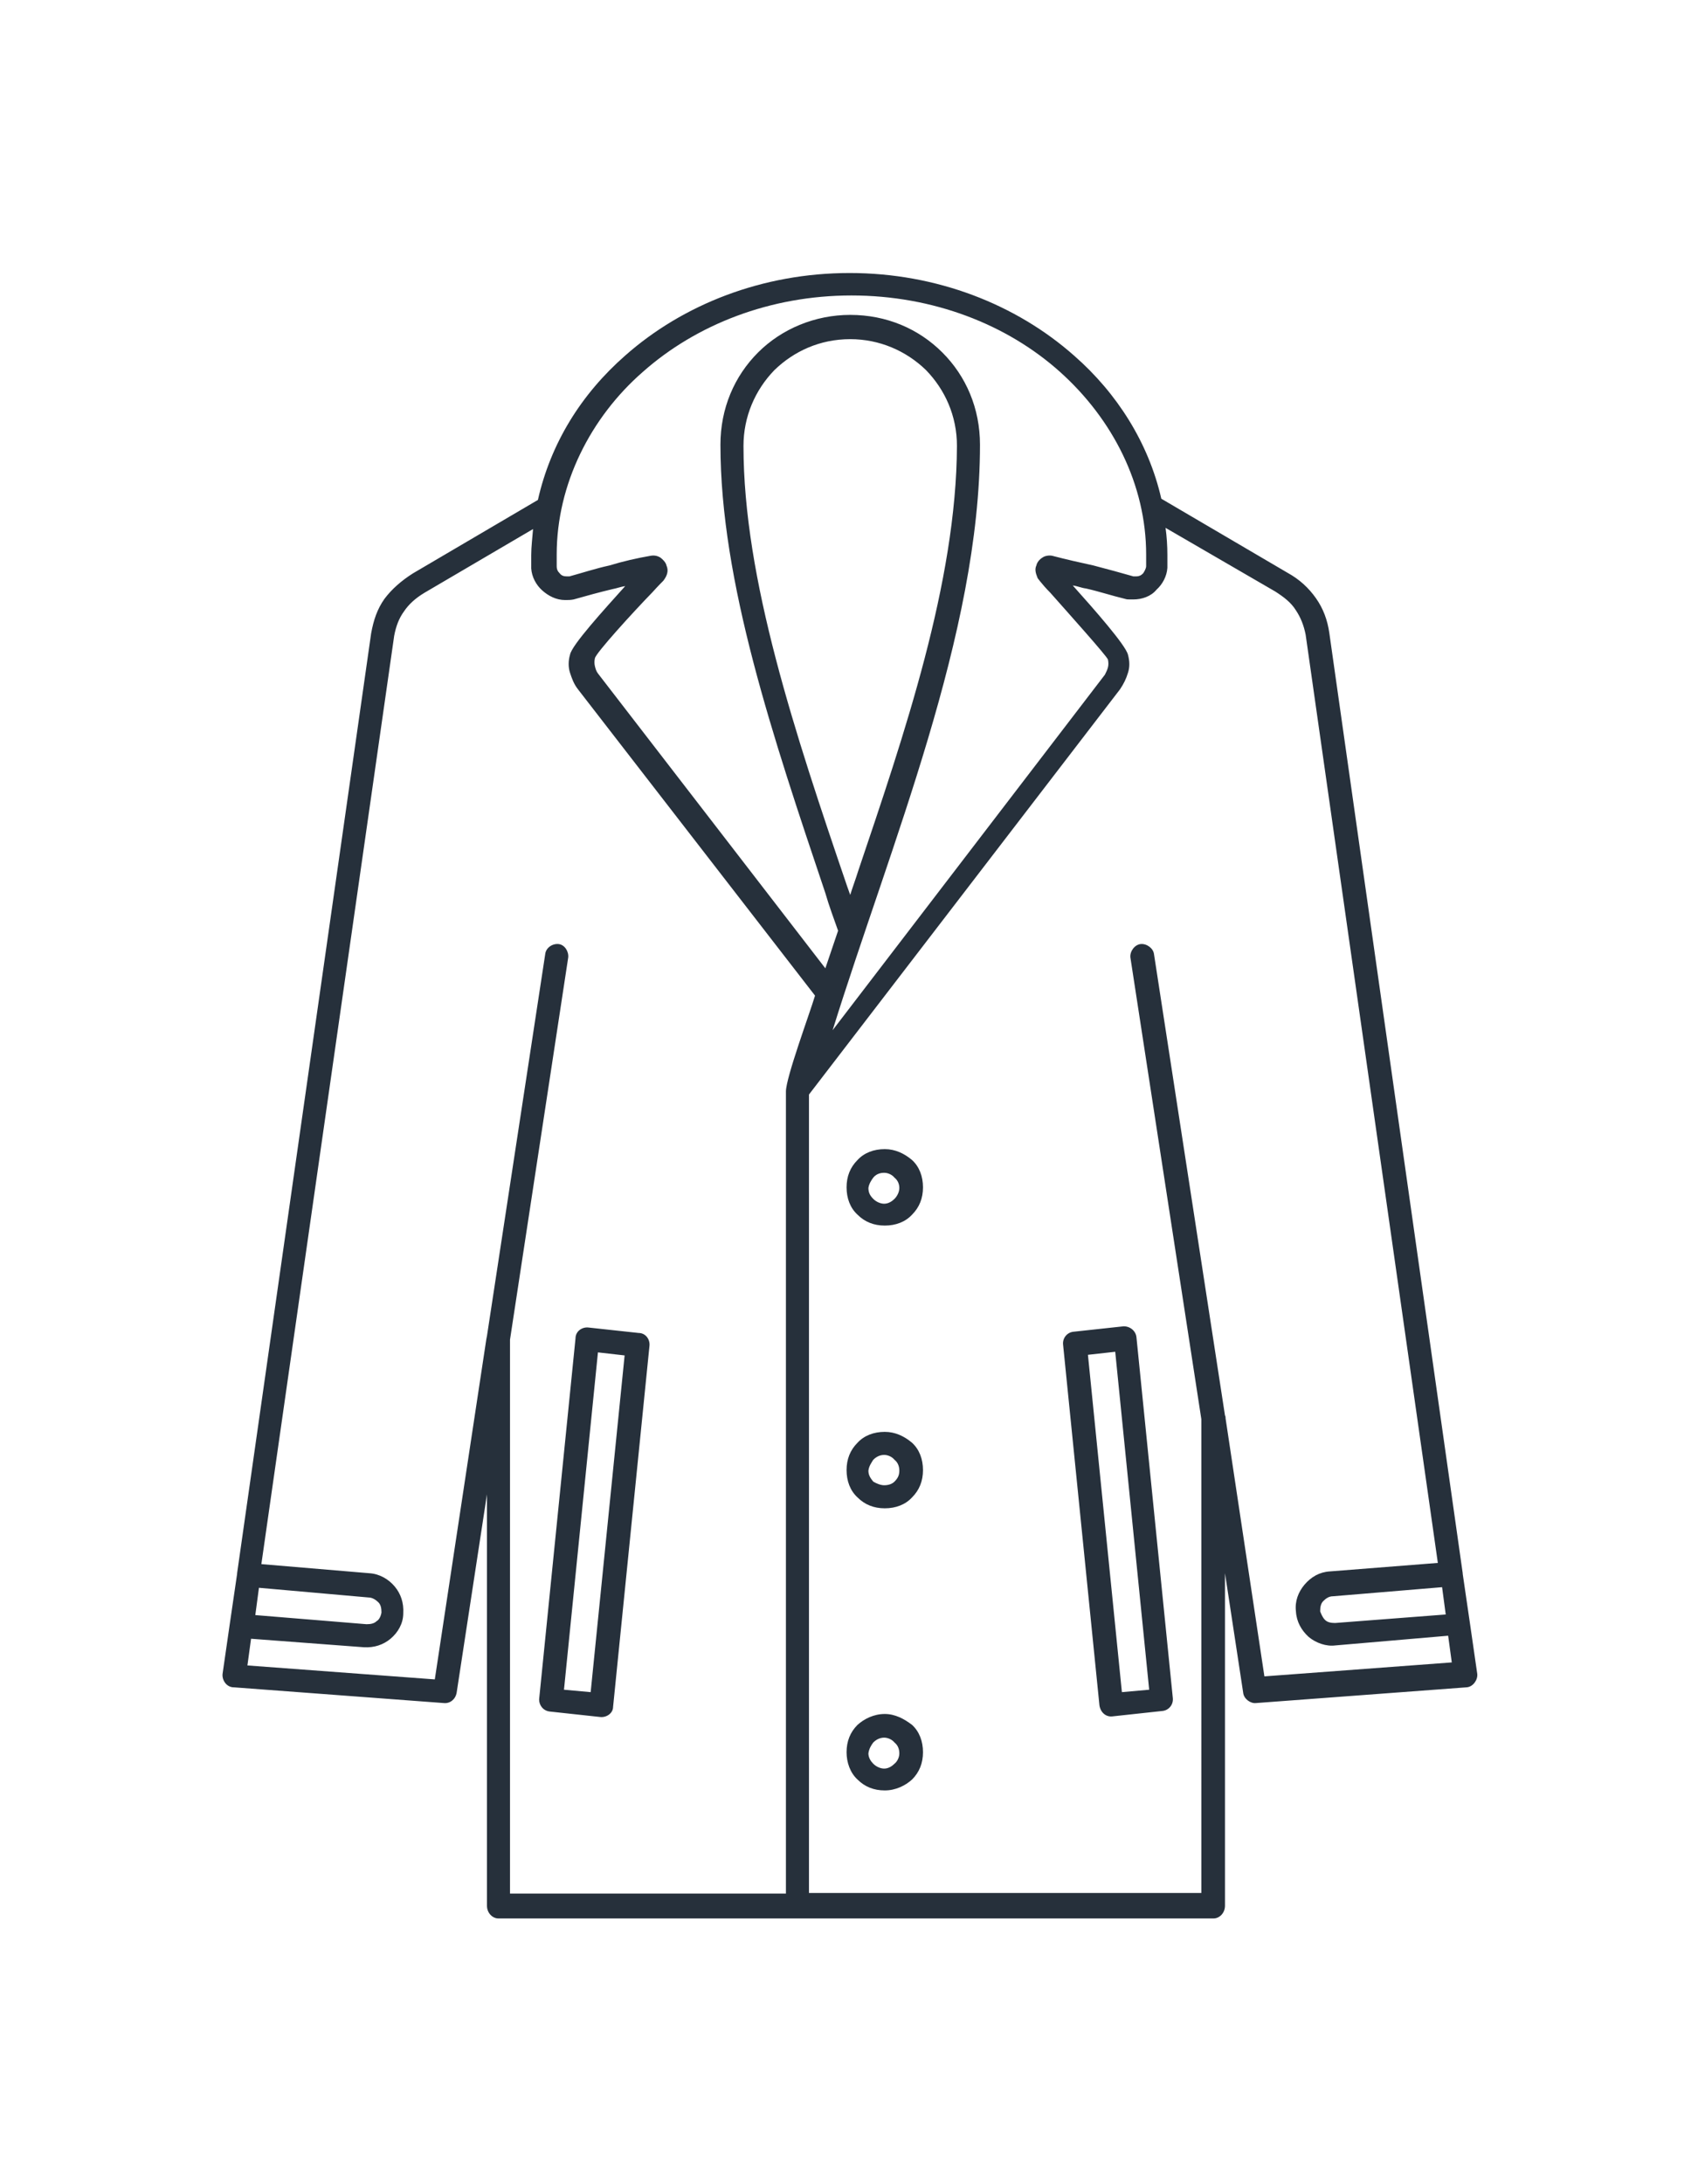
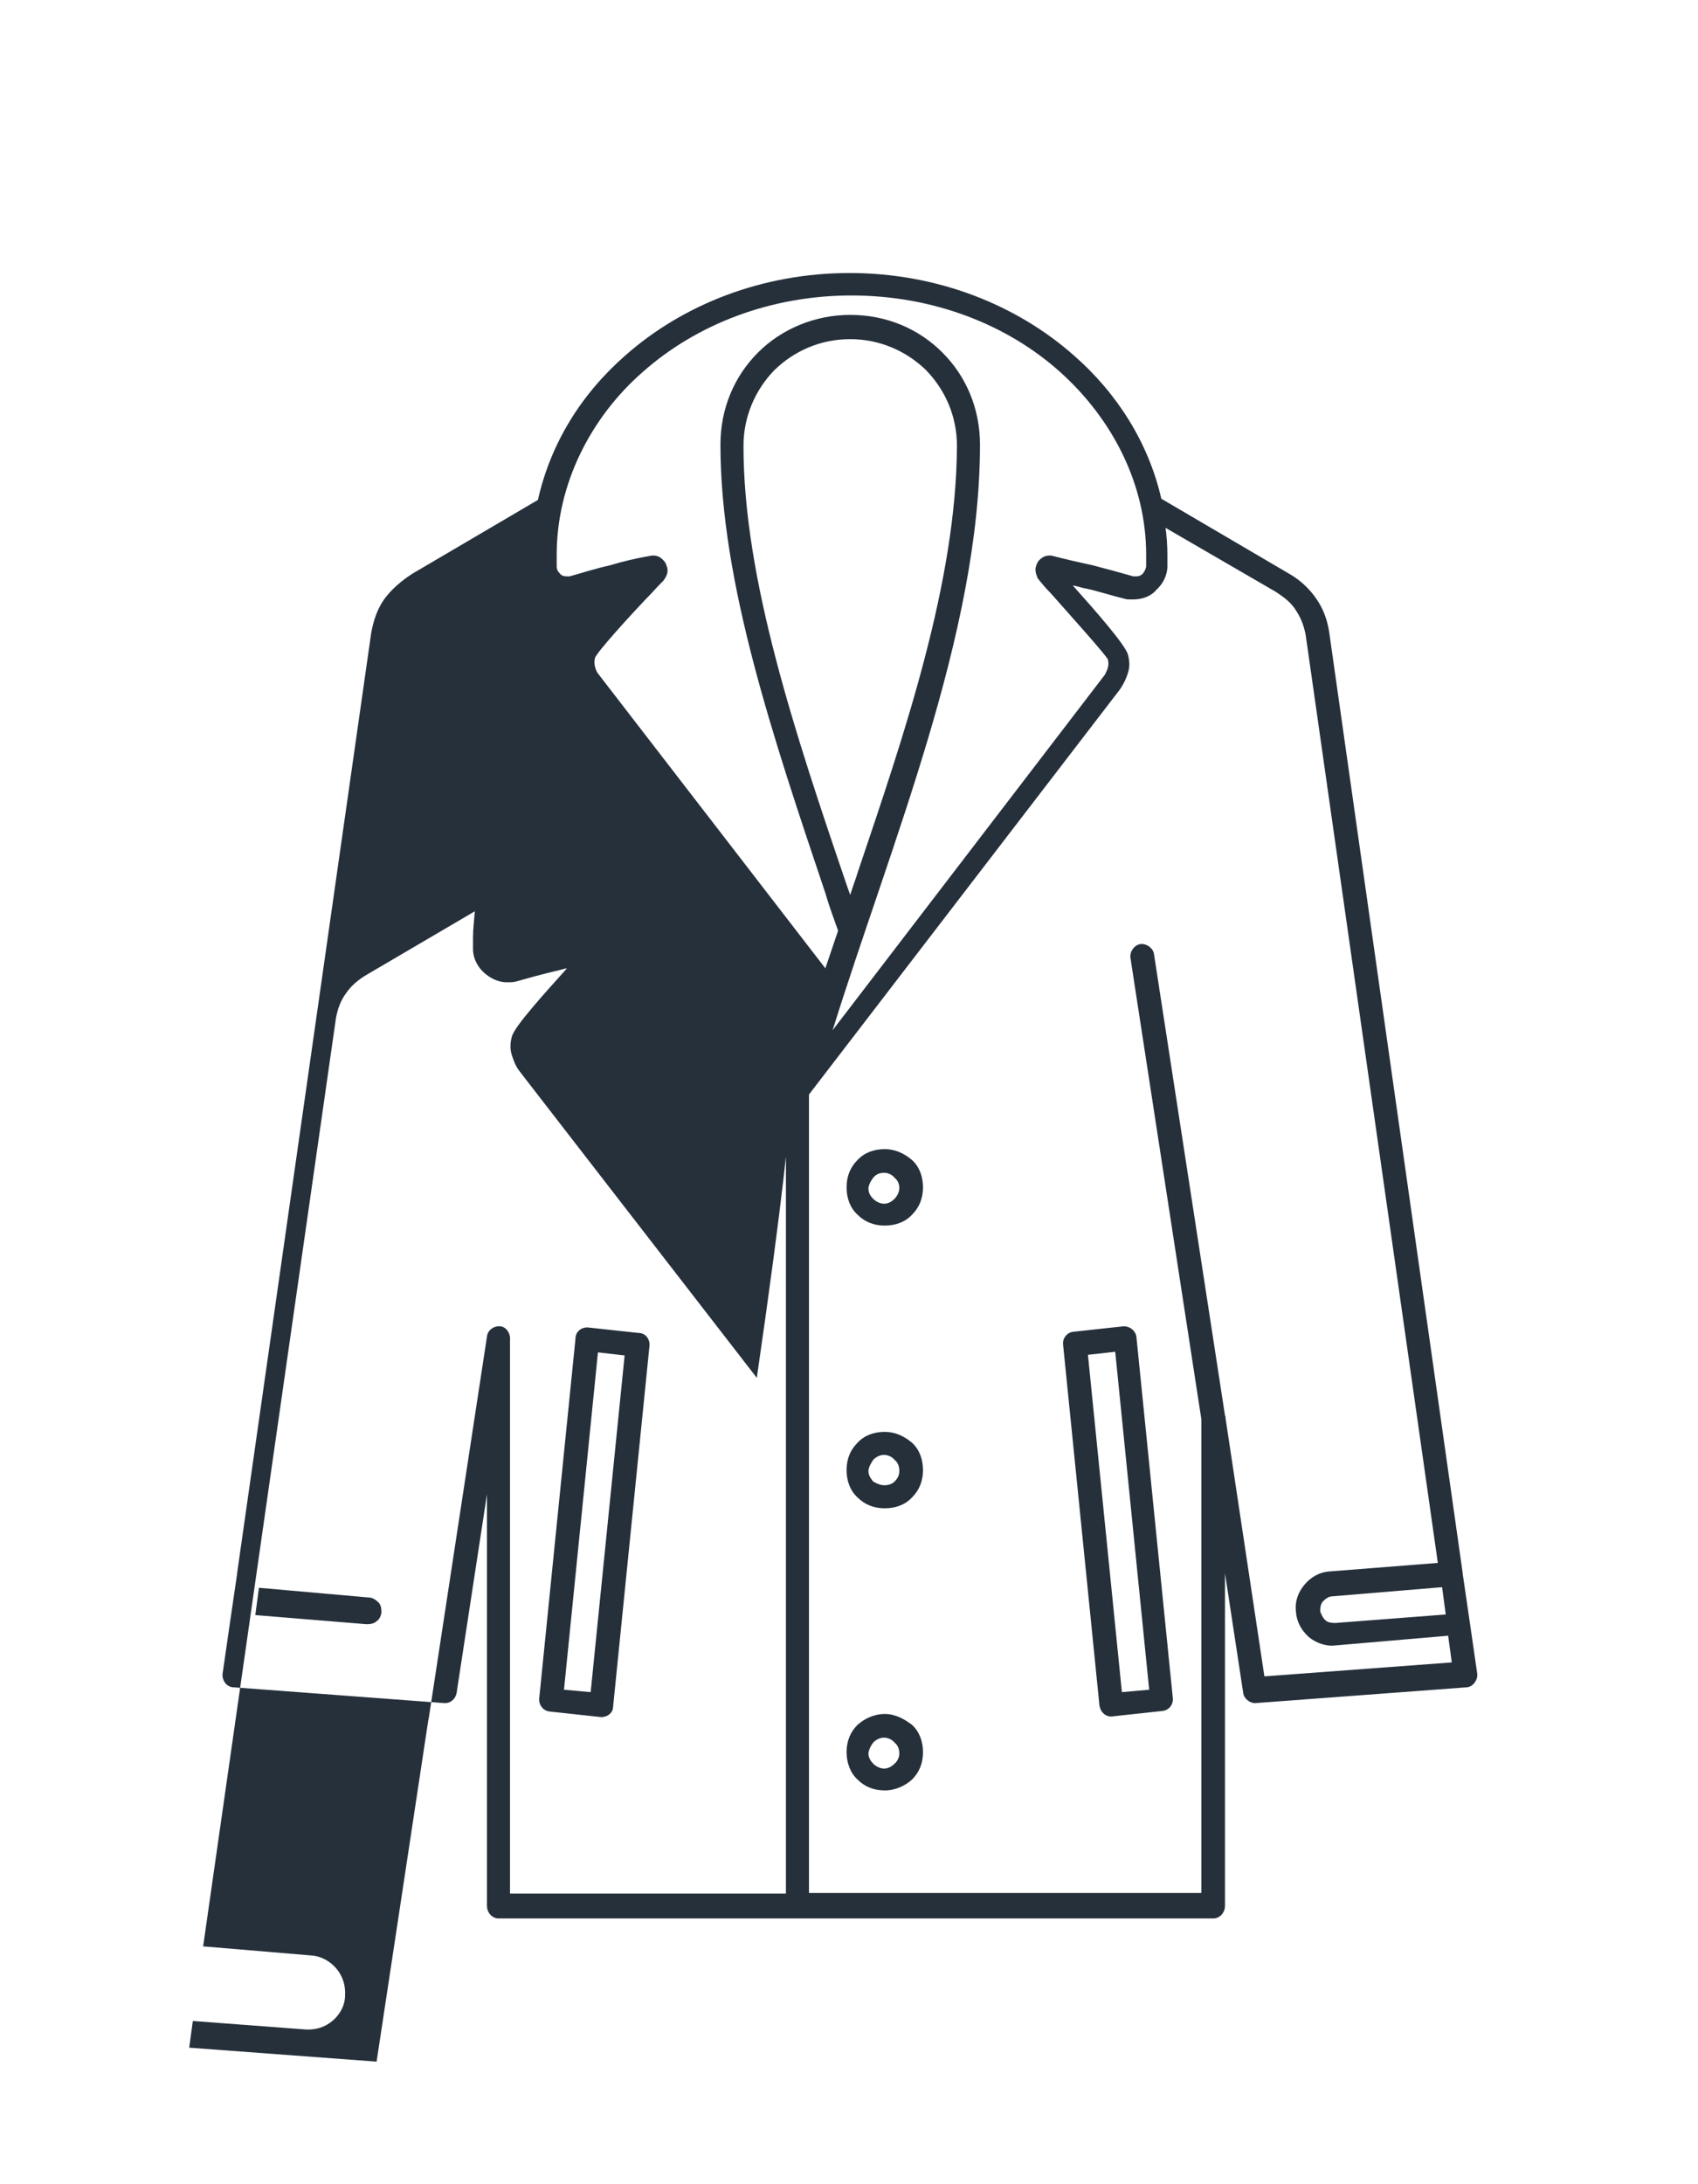
<svg xmlns="http://www.w3.org/2000/svg" id="Слой_1" x="0px" y="0px" viewBox="0 0 280 360" style="enable-background:new 0 0 280 360;" xml:space="preserve">
  <style type="text/css"> .st0{fill:#26303B;} </style>
  <g id="Слой_x0020_1_6_">
    <g id="_615088704">
-       <path class="st0" d="M161.6,73.3c0-6-2.3-11.3-6.2-15.2s-9.2-6.2-15.2-6.2c-5.8,0-11.3,2.3-15.2,6.2s-6.2,9.2-6.2,15.2 c0,22.6,8.7,48.3,17.3,73.9c0.6,2.1,1.4,4.2,2.1,6.2l-2.1,6.2L98.6,111c-0.3-0.4-0.4-0.8-0.5-1.2c-0.1-0.4-0.1-0.9,0-1.3 c0.1-0.8,6.2-7.5,9.5-10.9c0.9-1,1.7-1.8,1.8-1.9c0.6-0.8,0.9-1.6,0.5-2.5c-0.1-0.5-0.6-1-1-1.3c-0.5-0.3-1-0.4-1.6-0.3 c-2.3,0.4-4.5,0.9-6.8,1.6c-2.3,0.5-4.4,1.2-6.6,1.8c-0.1,0-0.3,0-0.4,0c-0.5,0-0.9-0.1-1.2-0.5c-0.3-0.3-0.5-0.6-0.5-1.2 c0-0.4,0-0.6,0-0.9c0-0.1,0-0.5,0-1c0-11.6,5.6-22.6,14.2-30.1c8.8-7.8,21-12.6,34.4-12.6c13.5,0,25.7,4.8,34.4,12.6 S189,79.9,189,91.4c0,0.5,0,0.9,0,1c0,0.3,0,0.5,0,0.9s-0.3,0.9-0.5,1.2c-0.3,0.3-0.6,0.5-1.2,0.5c-0.1,0-0.1,0-0.3,0h-0.1 c-2.1-0.6-4.3-1.2-6.6-1.8c-2.3-0.5-4.5-1-6.8-1.6c-0.5-0.1-1.2,0-1.6,0.3c-0.5,0.3-0.9,0.8-1,1.3c-0.3,0.6-0.1,1.3,0.1,1.8 c0.1,0.4,0.3,0.5,0.5,0.8c0.4,0.5,1,1.2,1.7,1.9c3.1,3.5,9.2,10.3,9.5,11c0.1,0.5,0.1,0.9,0,1.3s-0.3,0.8-0.5,1.2l-44.9,58.6 C146.8,139.3,161.6,104.5,161.6,73.3z M202.1,233.8c0-0.1,0-0.4-0.1-0.5l-11.7-76c-0.1-1-1.2-1.8-2.2-1.7s-1.8,1.2-1.7,2.2 l11.7,76.1V312h-64.7V180.4l51.3-66.8c0.6-0.9,1-1.7,1.3-2.7c0.3-0.9,0.3-1.9,0-3c-0.4-1.6-5.6-7.5-9.1-11.4 c0.8,0.1,1.4,0.4,2.2,0.5c2.2,0.5,4.3,1.2,6.4,1.7c0.3,0.1,0.5,0.1,0.8,0.1s0.5,0,0.6,0c1.4,0,2.9-0.5,3.8-1.6 c1-0.9,1.7-2.2,1.8-3.6c0-0.3,0-0.6,0-1.2s0-0.9,0-1c0-1.4-0.1-3-0.3-4.4l18.1,10.5c1.4,0.9,2.6,1.8,3.4,3.1 c0.8,1.2,1.3,2.5,1.6,4l21.8,153l-17.8,1.4c-1.7,0.1-3.1,0.9-4.2,2.2c-1,1.2-1.6,2.7-1.4,4.4l0,0c0.1,1.7,0.9,3.1,2.1,4.2 c1.2,1,2.9,1.6,4.4,1.4l0,0l18.6-1.6l0.6,4.4l-30.9,2.3L202.1,233.8z M129.6,179.9v132.2H84.1v-91.3l9.6-63c0.1-1-0.6-2.1-1.6-2.2 c-1-0.1-2.1,0.6-2.2,1.7l-9.6,62.9c0,0.1-0.1,0.4-0.1,0.5l-8.5,56.1l-30.9-2.3l0.6-4.4l18.6,1.4l0,0c1.7,0.1,3.2-0.4,4.4-1.4 c1.2-1,2.1-2.5,2.1-4.2l0,0c0.1-1.7-0.4-3.2-1.4-4.4c-1-1.2-2.5-2.1-4.2-2.2l-17.8-1.5l21.9-153c0.3-1.6,0.8-2.9,1.6-4 c0.8-1.2,1.9-2.2,3.4-3.1l17.9-10.5c-0.1,1.4-0.3,2.9-0.3,4.3c0,0.1,0,0.4,0,1c0,0.4,0,0.8,0,1.2c0.1,1.4,0.8,2.7,1.8,3.6 s2.3,1.6,3.8,1.6c0.5,0,0.9,0,1.4-0.1c2.1-0.6,4.3-1.2,6.4-1.7c0.6-0.1,1.4-0.4,2.1-0.5c-3.5,3.9-8.8,9.7-9.1,11.3 c-0.3,1-0.3,2.1,0,3s0.6,1.8,1.3,2.7l39.1,50.5C133.5,167.1,129.6,177.6,129.6,179.9z M80.3,246.3v67.8c0,1.2,0.9,2.1,1.9,2.1 c39.4,0,78.6,0,117.9,0c1,0,1.9-0.9,1.9-2.1v-54.8l3,19.7c0.1,1,1.2,1.8,2.1,1.7l34.8-2.6c1-0.1,1.8-1.2,1.7-2.2l-1.2-8.3l0,0 l-1.2-8.2c0-0.1,0-0.1,0-0.1l-22-155c-0.3-2.1-1-4-2.2-5.7s-2.7-3.1-4.7-4.2l-20.8-12.2c-2.1-9.2-7.3-17.4-14.4-23.6 c-9.5-8.4-22.6-13.6-37-13.6s-27.5,5.2-37,13.6C95.8,65,90.8,73.1,88.7,82.4L68.1,94.5c-1.9,1.2-3.5,2.6-4.7,4.2 c-1.2,1.7-1.8,3.5-2.2,5.7L39.1,259.3c0,0.1,0,0.1,0,0.1l-1.2,8.2l0,0l-1.2,8.3c-0.1,1,0.6,2.1,1.7,2.2h0.1l0,0l34.7,2.6 c1,0.1,1.9-0.6,2.1-1.7L80.3,246.3z M145.9,189.4c-1.8,0-3.4,0.6-4.5,1.8c-1.2,1.2-1.8,2.7-1.8,4.5s0.6,3.4,1.8,4.5 c1.2,1.2,2.7,1.8,4.5,1.8s3.4-0.6,4.5-1.8c1.2-1.2,1.8-2.7,1.8-4.5s-0.6-3.4-1.8-4.5C149.1,190.1,147.6,189.4,145.9,189.4z M144,194.1c0.4-0.5,1-0.8,1.8-0.8c0.6,0,1.3,0.3,1.7,0.8c0.5,0.4,0.8,1,0.8,1.7c0,0.6-0.3,1.3-0.8,1.8c-0.4,0.4-1,0.8-1.7,0.8 c-0.6,0-1.3-0.3-1.8-0.8s-0.8-1-0.8-1.8C143.3,195.1,143.7,194.5,144,194.1z M145.9,236c-1.8,0-3.4,0.6-4.5,1.8 c-1.2,1.2-1.8,2.7-1.8,4.5s0.6,3.4,1.8,4.5c1.2,1.2,2.7,1.8,4.5,1.8s3.4-0.6,4.5-1.8c1.2-1.2,1.8-2.7,1.8-4.5s-0.6-3.4-1.8-4.5 C149.1,236.7,147.6,236,145.9,236z M144,240.6c0.4-0.4,1-0.8,1.8-0.8c0.6,0,1.3,0.3,1.7,0.8c0.5,0.4,0.8,1,0.8,1.8 s-0.3,1.3-0.8,1.8c-0.4,0.4-1,0.6-1.7,0.6c-0.6,0-1.3-0.3-1.8-0.6c-0.4-0.5-0.8-1-0.8-1.8C143.3,241.6,143.7,241.1,144,240.6z M145.9,282.5c-1.8,0-3.4,0.8-4.5,1.8c-1.2,1.2-1.8,2.7-1.8,4.5c0,1.7,0.6,3.4,1.8,4.5c1.2,1.2,2.7,1.8,4.5,1.8s3.4-0.8,4.5-1.8 c1.2-1.2,1.8-2.7,1.8-4.5s-0.6-3.4-1.8-4.5C149.1,283.3,147.6,282.5,145.9,282.5z M144,287.2c0.4-0.4,1-0.8,1.8-0.8 c0.6,0,1.3,0.3,1.7,0.8c0.5,0.4,0.8,1,0.8,1.8c0,0.6-0.3,1.3-0.8,1.7c-0.4,0.4-1,0.8-1.7,0.8c-0.6,0-1.3-0.3-1.8-0.8 c-0.4-0.4-0.8-1-0.8-1.7C143.3,288.2,143.7,287.6,144,287.2z M90.7,282.1L99,283c1,0.1,2.1-0.6,2.1-1.7l6-59.5 c0.1-1-0.6-2.1-1.8-2.1l-8.3-0.9c-1-0.1-2.1,0.6-2.1,1.8l-6,59.5C88.9,281.1,89.6,282,90.7,282.1z M97.4,278.9l-4.4-0.4l5.6-55.6 l4.4,0.5L97.4,278.9z M189.5,278.5l-4.5,0.4l-5.6-55.6l4.5-0.5L189.5,278.5z M183.4,282.9l8.3-0.9c1-0.1,1.8-1,1.7-2.1l-6-59.5 c-0.1-1-1-1.8-2.1-1.8l-8.3,0.9c-1,0.1-1.8,1-1.7,2.1l6,59.5C181.5,282.3,182.4,283,183.4,282.9z M42.1,266.2l0.6-4.5l18.1,1.6 c0.6,0,1.2,0.4,1.6,0.8s0.5,1,0.5,1.6v0.1c-0.1,0.6-0.4,1.2-0.8,1.4c-0.4,0.4-1,0.5-1.6,0.5h-0.1L42.1,266.2z M237.8,261.6 l0.6,4.5l-18.2,1.4h-0.1c-0.6,0-1.2-0.1-1.6-0.5c-0.4-0.4-0.6-0.9-0.8-1.4v-0.1c0-0.6,0.1-1.2,0.5-1.6s0.9-0.8,1.6-0.8 L237.8,261.6z M141.5,143.6c-0.4,1.3-0.9,2.6-1.3,3.9l-0.5-1.4c-8.6-25.2-17.1-50.7-17.1-72.6c0-4.8,1.9-9.2,5.1-12.5 c3.2-3.1,7.5-5.1,12.5-5.1c4.8,0,9.2,1.9,12.5,5.1c3.1,3.2,5.1,7.5,5.1,12.5C157.7,96,149.1,121.1,141.5,143.6z" />
+       <path class="st0" d="M161.6,73.3c0-6-2.3-11.3-6.2-15.2s-9.2-6.2-15.2-6.2c-5.8,0-11.3,2.3-15.2,6.2s-6.2,9.2-6.2,15.2 c0,22.6,8.7,48.3,17.3,73.9c0.6,2.1,1.4,4.2,2.1,6.2l-2.1,6.2L98.6,111c-0.3-0.4-0.4-0.8-0.5-1.2c-0.1-0.4-0.1-0.9,0-1.3 c0.1-0.8,6.2-7.5,9.5-10.9c0.9-1,1.7-1.8,1.8-1.9c0.6-0.8,0.9-1.6,0.5-2.5c-0.1-0.5-0.6-1-1-1.3c-0.5-0.3-1-0.4-1.6-0.3 c-2.3,0.4-4.5,0.9-6.8,1.6c-2.3,0.5-4.4,1.2-6.6,1.8c-0.1,0-0.3,0-0.4,0c-0.5,0-0.9-0.1-1.2-0.5c-0.3-0.3-0.5-0.6-0.5-1.2 c0-0.4,0-0.6,0-0.9c0-0.1,0-0.5,0-1c0-11.6,5.6-22.6,14.2-30.1c8.8-7.8,21-12.6,34.4-12.6c13.5,0,25.7,4.8,34.4,12.6 S189,79.9,189,91.4c0,0.5,0,0.9,0,1c0,0.3,0,0.5,0,0.9s-0.3,0.9-0.5,1.2c-0.3,0.3-0.6,0.5-1.2,0.5c-0.1,0-0.1,0-0.3,0h-0.1 c-2.1-0.6-4.3-1.2-6.6-1.8c-2.3-0.5-4.5-1-6.8-1.6c-0.5-0.1-1.2,0-1.6,0.3c-0.5,0.3-0.9,0.8-1,1.3c-0.3,0.6-0.1,1.3,0.1,1.8 c0.1,0.4,0.3,0.5,0.5,0.8c0.4,0.5,1,1.2,1.7,1.9c3.1,3.5,9.2,10.3,9.5,11c0.1,0.5,0.1,0.9,0,1.3s-0.3,0.8-0.5,1.2l-44.9,58.6 C146.8,139.3,161.6,104.5,161.6,73.3z M202.1,233.8c0-0.1,0-0.4-0.1-0.5l-11.7-76c-0.1-1-1.2-1.8-2.2-1.7s-1.8,1.2-1.7,2.2 l11.7,76.1V312h-64.7V180.4l51.3-66.8c0.6-0.9,1-1.7,1.3-2.7c0.3-0.9,0.3-1.9,0-3c-0.4-1.6-5.6-7.5-9.1-11.4 c0.8,0.1,1.4,0.4,2.2,0.5c2.2,0.5,4.3,1.2,6.4,1.7c0.3,0.1,0.5,0.1,0.8,0.1s0.5,0,0.6,0c1.4,0,2.9-0.5,3.8-1.6 c1-0.9,1.7-2.2,1.8-3.6c0-0.3,0-0.6,0-1.2s0-0.9,0-1c0-1.4-0.1-3-0.3-4.4l18.1,10.5c1.4,0.9,2.6,1.8,3.4,3.1 c0.8,1.2,1.3,2.5,1.6,4l21.8,153l-17.8,1.4c-1.7,0.1-3.1,0.9-4.2,2.2c-1,1.2-1.6,2.7-1.4,4.4l0,0c0.1,1.7,0.9,3.1,2.1,4.2 c1.2,1,2.9,1.6,4.4,1.4l0,0l18.6-1.6l0.6,4.4l-30.9,2.3L202.1,233.8z M129.6,179.9v132.2H84.1v-91.3c0.1-1-0.6-2.1-1.6-2.2 c-1-0.1-2.1,0.6-2.2,1.7l-9.6,62.9c0,0.1-0.1,0.4-0.1,0.5l-8.5,56.1l-30.9-2.3l0.6-4.4l18.6,1.4l0,0c1.7,0.1,3.2-0.4,4.4-1.4 c1.2-1,2.1-2.5,2.1-4.2l0,0c0.1-1.7-0.4-3.2-1.4-4.4c-1-1.2-2.5-2.1-4.2-2.2l-17.8-1.5l21.9-153c0.3-1.6,0.8-2.9,1.6-4 c0.8-1.2,1.9-2.2,3.4-3.1l17.9-10.5c-0.1,1.4-0.3,2.9-0.3,4.3c0,0.1,0,0.4,0,1c0,0.4,0,0.8,0,1.2c0.1,1.4,0.8,2.7,1.8,3.6 s2.3,1.6,3.8,1.6c0.5,0,0.9,0,1.4-0.1c2.1-0.6,4.3-1.2,6.4-1.7c0.6-0.1,1.4-0.4,2.1-0.5c-3.5,3.9-8.8,9.7-9.1,11.3 c-0.3,1-0.3,2.1,0,3s0.6,1.8,1.3,2.7l39.1,50.5C133.5,167.1,129.6,177.6,129.6,179.9z M80.3,246.3v67.8c0,1.2,0.9,2.1,1.9,2.1 c39.4,0,78.6,0,117.9,0c1,0,1.9-0.9,1.9-2.1v-54.8l3,19.7c0.1,1,1.2,1.8,2.1,1.7l34.8-2.6c1-0.1,1.8-1.2,1.7-2.2l-1.2-8.3l0,0 l-1.2-8.2c0-0.1,0-0.1,0-0.1l-22-155c-0.3-2.1-1-4-2.2-5.7s-2.7-3.1-4.7-4.2l-20.8-12.2c-2.1-9.2-7.3-17.4-14.4-23.6 c-9.5-8.4-22.6-13.6-37-13.6s-27.5,5.2-37,13.6C95.8,65,90.8,73.1,88.7,82.4L68.1,94.5c-1.9,1.2-3.5,2.6-4.7,4.2 c-1.2,1.7-1.8,3.5-2.2,5.7L39.1,259.3c0,0.1,0,0.1,0,0.1l-1.2,8.2l0,0l-1.2,8.3c-0.1,1,0.6,2.1,1.7,2.2h0.1l0,0l34.7,2.6 c1,0.1,1.9-0.6,2.1-1.7L80.3,246.3z M145.9,189.4c-1.8,0-3.4,0.6-4.5,1.8c-1.2,1.2-1.8,2.7-1.8,4.5s0.6,3.4,1.8,4.5 c1.2,1.2,2.7,1.8,4.5,1.8s3.4-0.6,4.5-1.8c1.2-1.2,1.8-2.7,1.8-4.5s-0.6-3.4-1.8-4.5C149.1,190.1,147.6,189.4,145.9,189.4z M144,194.1c0.4-0.5,1-0.8,1.8-0.8c0.6,0,1.3,0.3,1.7,0.8c0.5,0.4,0.8,1,0.8,1.7c0,0.6-0.3,1.3-0.8,1.8c-0.4,0.4-1,0.8-1.7,0.8 c-0.6,0-1.3-0.3-1.8-0.8s-0.8-1-0.8-1.8C143.3,195.1,143.7,194.5,144,194.1z M145.9,236c-1.8,0-3.4,0.6-4.5,1.8 c-1.2,1.2-1.8,2.7-1.8,4.5s0.6,3.4,1.8,4.5c1.2,1.2,2.7,1.8,4.5,1.8s3.4-0.6,4.5-1.8c1.2-1.2,1.8-2.7,1.8-4.5s-0.6-3.4-1.8-4.5 C149.1,236.7,147.6,236,145.9,236z M144,240.6c0.4-0.4,1-0.8,1.8-0.8c0.6,0,1.3,0.3,1.7,0.8c0.5,0.4,0.8,1,0.8,1.8 s-0.3,1.3-0.8,1.8c-0.4,0.4-1,0.6-1.7,0.6c-0.6,0-1.3-0.3-1.8-0.6c-0.4-0.5-0.8-1-0.8-1.8C143.3,241.6,143.7,241.1,144,240.6z M145.9,282.5c-1.8,0-3.4,0.8-4.5,1.8c-1.2,1.2-1.8,2.7-1.8,4.5c0,1.7,0.6,3.4,1.8,4.5c1.2,1.2,2.7,1.8,4.5,1.8s3.4-0.8,4.5-1.8 c1.2-1.2,1.8-2.7,1.8-4.5s-0.6-3.4-1.8-4.5C149.1,283.3,147.6,282.5,145.9,282.5z M144,287.2c0.4-0.4,1-0.8,1.8-0.8 c0.6,0,1.3,0.3,1.7,0.8c0.5,0.4,0.8,1,0.8,1.8c0,0.6-0.3,1.3-0.8,1.7c-0.4,0.4-1,0.8-1.7,0.8c-0.6,0-1.3-0.3-1.8-0.8 c-0.4-0.4-0.8-1-0.8-1.7C143.3,288.2,143.7,287.6,144,287.2z M90.7,282.1L99,283c1,0.1,2.1-0.6,2.1-1.7l6-59.5 c0.1-1-0.6-2.1-1.8-2.1l-8.3-0.9c-1-0.1-2.1,0.6-2.1,1.8l-6,59.5C88.9,281.1,89.6,282,90.7,282.1z M97.4,278.9l-4.4-0.4l5.6-55.6 l4.4,0.5L97.4,278.9z M189.5,278.5l-4.5,0.4l-5.6-55.6l4.5-0.5L189.5,278.5z M183.4,282.9l8.3-0.9c1-0.1,1.8-1,1.7-2.1l-6-59.5 c-0.1-1-1-1.8-2.1-1.8l-8.3,0.9c-1,0.1-1.8,1-1.7,2.1l6,59.5C181.5,282.3,182.4,283,183.4,282.9z M42.1,266.2l0.6-4.5l18.1,1.6 c0.6,0,1.2,0.4,1.6,0.8s0.5,1,0.5,1.6v0.1c-0.1,0.6-0.4,1.2-0.8,1.4c-0.4,0.4-1,0.5-1.6,0.5h-0.1L42.1,266.2z M237.8,261.6 l0.6,4.5l-18.2,1.4h-0.1c-0.6,0-1.2-0.1-1.6-0.5c-0.4-0.4-0.6-0.9-0.8-1.4v-0.1c0-0.6,0.1-1.2,0.5-1.6s0.9-0.8,1.6-0.8 L237.8,261.6z M141.5,143.6c-0.4,1.3-0.9,2.6-1.3,3.9l-0.5-1.4c-8.6-25.2-17.1-50.7-17.1-72.6c0-4.8,1.9-9.2,5.1-12.5 c3.2-3.1,7.5-5.1,12.5-5.1c4.8,0,9.2,1.9,12.5,5.1c3.1,3.2,5.1,7.5,5.1,12.5C157.7,96,149.1,121.1,141.5,143.6z" />
    </g>
  </g>
</svg>